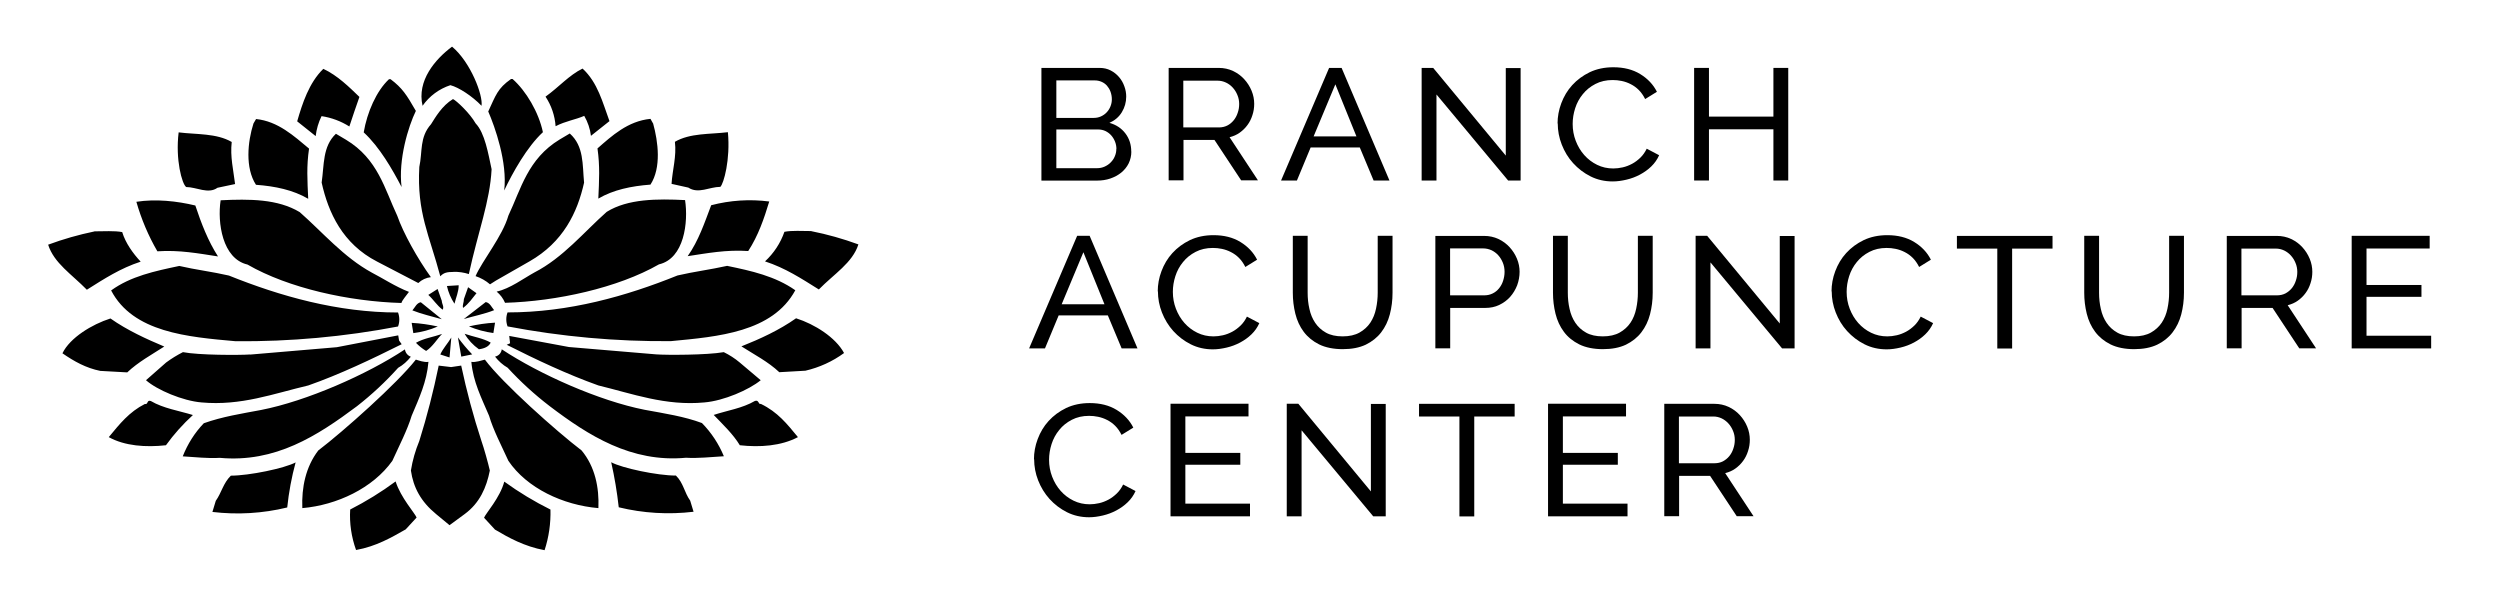
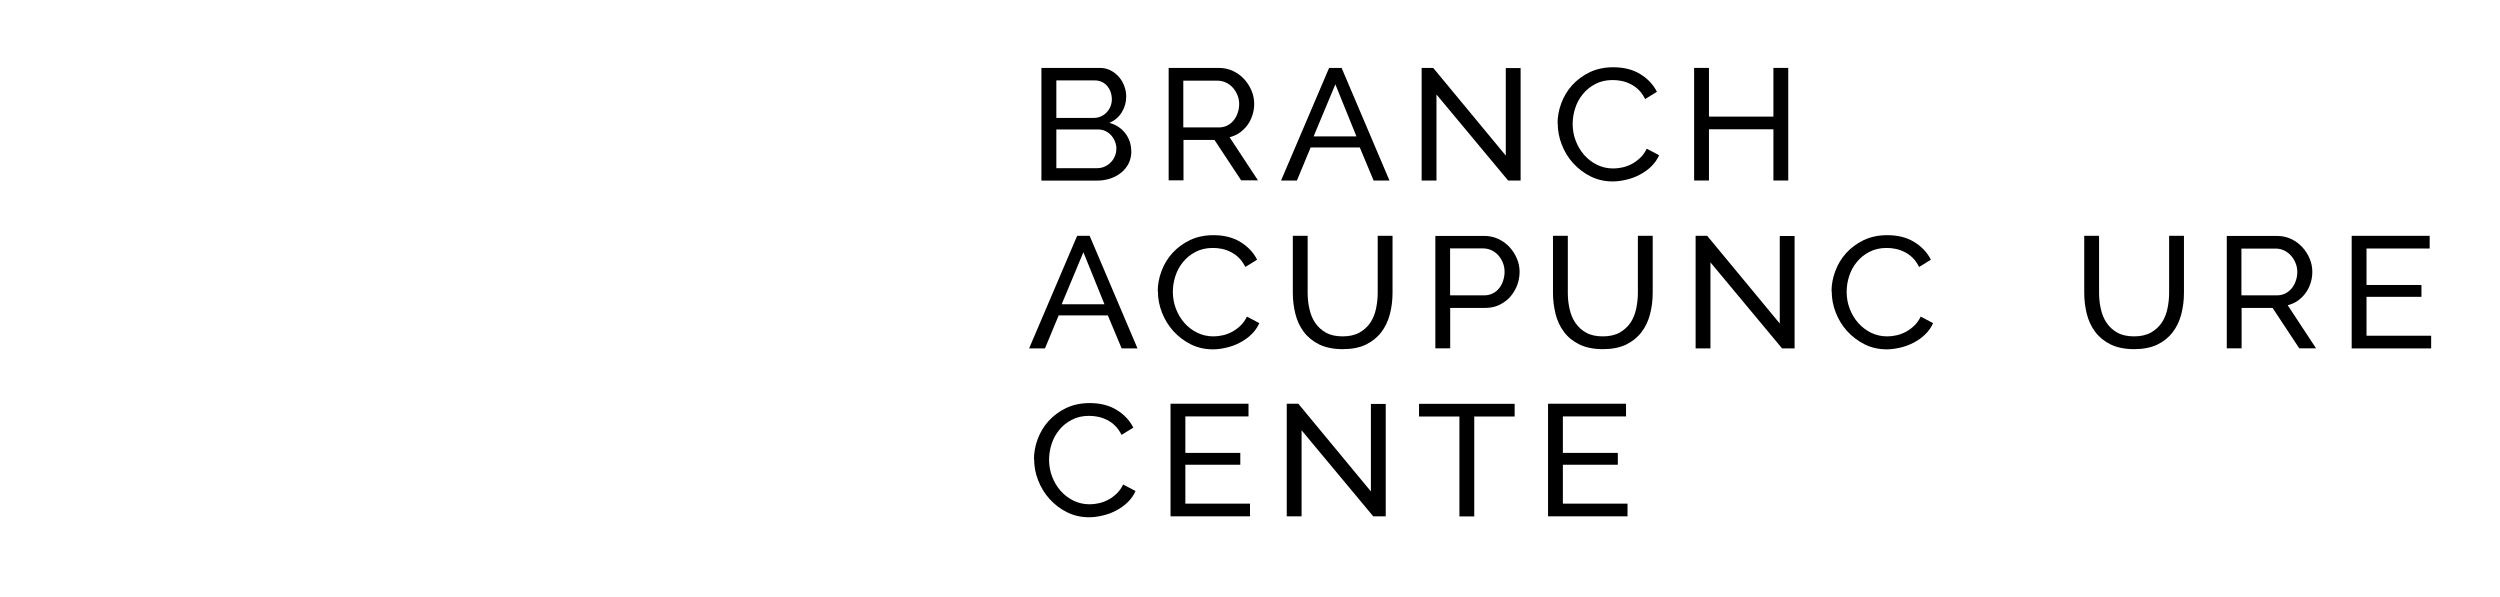
<svg xmlns="http://www.w3.org/2000/svg" id="a" data-name="Layer 1" width="268" height="64" viewBox="0 0 268 64">
-   <path d="M45.3,11.34c-.63-2.69,1.35-4.99,3.16-6.34,1.99,1.66,3.34,5.22,3.16,6.34-.99-1.03-2.44-1.98-3.34-2.21-1.21,.4-2.25,1.17-2.98,2.21Zm-13.44,1.66c.55-1.9,1.26-4.12,2.8-5.62,1.53,.71,2.8,1.98,3.87,3.01-.36,1.03-.72,2.06-1.08,3.17-.9-.57-1.92-.95-2.98-1.11-.33,.67-.54,1.39-.63,2.14l-1.98-1.58Zm9.83-4.51h.18c1.26,.95,1.71,1.66,2.71,3.4-.81,1.66-1.9,5.23-1.53,8.16-.99-1.9-2.35-4.28-4.06-5.86,.36-2.14,1.36-4.44,2.71-5.7Zm6.95,20.66c-.72,0-1.08,.08-1.44,.47-1.17-4.42-2.52-6.81-2.25-11.72,.36-1.66,0-3.17,1.26-4.59,.45-.71,1.17-1.98,2.35-2.69,.36,.16,1.8,1.5,2.43,2.61,.99,1.03,1.35,3.25,1.71,4.91-.18,3.48-1.44,6.65-2.44,11.24-.53-.17-1.08-.25-1.63-.24h0ZM27.17,13.24l.28-.48c2.35,.24,4.06,1.82,5.68,3.17-.28,1.9-.18,3.4-.09,5.38-1.63-.95-3.54-1.35-5.6-1.5-1.17-1.81-.9-4.59-.27-6.57Zm-8.02,.95c1.9,.24,4.06,.08,5.69,1.03-.18,1.58,.18,3.01,.36,4.51l-1.89,.4c-.99,.71-2.26-.08-3.35-.08-.45-.32-1.17-2.93-.81-5.86h0Zm15.33,5.38c.28-1.9,.09-3.87,1.53-5.23l1.08,.64c3.43,2.06,4.15,5.3,5.5,8.16,.63,1.82,2.17,4.59,3.6,6.57-.51,.06-.98,.28-1.35,.63l-4.42-2.3c-3.69-1.9-5.22-5.23-5.94-8.47Zm-10.83,1.9c3.07-.15,6.13-.15,8.48,1.27,2.44,2.14,4.7,4.83,7.74,6.49,1.08,.55,2.52,1.5,3.97,2.06-.28,.4-.72,.87-.81,1.19-5.59-.16-12.09-1.58-16.5-4.12-2.7-.63-3.24-4.51-2.88-6.88Zm-9.02,.16c2.07-.32,4.33-.08,6.31,.4,.63,1.9,1.36,3.8,2.43,5.46-2.07-.32-4.15-.71-6.5-.55-.97-1.67-1.72-3.45-2.25-5.3h0Zm-4.51,3.17c.99,0,2.16-.08,2.98,.08,.36,1.19,1.17,2.3,1.98,3.17-2.18,.71-3.88,1.82-5.77,3.01-1.62-1.66-3.52-2.85-4.15-4.83,1.62-.6,3.27-1.07,4.96-1.42Zm1.8,6.33c2.09-1.52,4.69-2.07,7.3-2.62,1.71,.4,3.6,.63,5.32,1.03,5.5,2.21,11.64,3.96,18.13,3.96,.18,.49,.18,1.02,0,1.5-5.74,1.1-11.57,1.63-17.41,1.58-5.14-.46-11-.94-13.35-5.45Zm35.99-.47l1.26-.08c0,.71-.28,1.27-.45,1.98-.38-.58-.66-1.22-.81-1.9h0Zm-1.99,.95l.99-.63,.45,1.27c0,.32,.28,.63,.09,.95-.63-.47-1-1.11-1.53-1.58h0Zm-1.71,1.66c.28-.32,.45-.79,.9-.87l2.25,1.82c-1.08-.31-2.16-.55-3.16-.95h0ZM6.7,37.86c.81-1.66,3.16-3.09,5.14-3.72,1.8,1.27,3.87,2.21,5.77,3.01-1.35,.87-2.8,1.66-3.97,2.77l-2.89-.16c-1.53-.31-2.79-1.01-4.06-1.89Zm37.61-2.14l-.18-1.11c.94,.05,1.88,.19,2.8,.39-.83,.36-1.72,.6-2.62,.71Zm.28,1.03c.81-.48,1.89-.63,2.8-.95-.55,.55-.99,1.35-1.71,1.82-.4-.24-.76-.53-1.09-.87h0Zm-17.77,1.26l9.29-.79,6.58-1.27,.09,.55,.28,.4c-3.16,1.58-6.67,3.25-10.01,4.42-3.7,.87-7.22,2.21-11.45,1.82-1.99-.16-4.78-1.34-5.95-2.38l2.16-1.9c.57-.42,1.17-.79,1.8-1.11,1.7,.33,6.02,.33,7.2,.25h0Zm16.59-.56c.04,.36,.29,.67,.63,.79-.37,.48-.83,.89-1.36,1.19-1.35,1.5-2.83,2.88-4.42,4.12-4.24,3.17-8.75,6.08-14.7,5.53-1.26,.08-2.62-.08-3.97-.16,.52-1.32,1.28-2.53,2.26-3.55,1.99-.71,4.06-1.03,6.13-1.42,4.87-.95,11.36-3.8,15.42-6.49h0Zm3.6,1.74l1.35,.16,1.08-.16c.58,2.73,1.3,5.42,2.17,8.08,.28,.79,.72,2.38,.9,3.17-.36,1.82-1.08,3.48-2.7,4.67l-1.62,1.19-1.44-1.19c-1.63-1.34-2.44-2.85-2.7-4.67,.17-1.09,.48-2.15,.9-3.17,.83-2.65,1.52-5.35,2.08-8.08h0Zm-31.47,4.12c.36,.08,.18-.48,.63-.32,1.35,.79,2.98,1.03,4.51,1.5-1.07,.98-2.04,2.06-2.89,3.24-2.16,.24-4.42,.08-6.13-.87,1.18-1.42,2.17-2.69,3.88-3.56Zm9.2,7.68c1.99,0,5.77-.79,6.95-1.42-.43,1.58-.73,3.2-.9,4.83-2.62,.64-5.34,.8-8.02,.48l.36-1.19c.62-.87,.8-1.9,1.61-2.69h0Zm23.45-12.67l-.99-.32c.28-.64,.81-1.19,1.18-1.82l-.19,2.14Zm17.15-25.34l-1.99,1.58c-.09-.75-.34-1.48-.72-2.14-.9,.4-1.99,.55-3.07,1.11-.08-1.13-.45-2.22-1.08-3.17,1.44-1.03,2.52-2.3,3.97-3.01,1.63,1.5,2.15,3.64,2.88,5.62h.01Zm-10.39-4.51c1.44,1.27,2.8,3.56,3.25,5.7-1.71,1.58-3.25,4.35-4.15,6.25,.36-3.01-.99-6.81-1.71-8.47,.81-1.74,.99-2.46,2.44-3.48h.18Zm15.06,4.75c.55,1.98,.9,4.75-.28,6.57-2.07,.16-3.97,.55-5.59,1.5,.09-1.98,.18-3.48-.09-5.38,1.53-1.34,3.25-2.93,5.68-3.17l.27,.48Zm8.02,.95c.28,2.93-.45,5.53-.81,5.86-1.17,0-2.35,.79-3.43,.08l-1.8-.4c.09-1.5,.55-2.93,.36-4.51,1.64-.95,3.71-.79,5.69-1.03h-.01Zm-15.41,5.38c-.72,3.25-2.25,6.41-5.86,8.47l-3.6,2.06-.63,.4c-.45-.39-.98-.69-1.55-.88,.72-1.66,2.89-4.28,3.52-6.49,1.35-2.85,2.07-6.08,5.5-8.16l1.08-.64c1.53,1.36,1.35,3.34,1.53,5.24Zm10.82,1.9c.36,2.38-.09,6.26-2.8,6.89-4.42,2.53-11,3.96-16.5,4.12-.2-.47-.51-.88-.9-1.2,1.44-.32,2.89-1.42,4.06-2.06,3.07-1.58,5.32-4.35,7.74-6.49,2.27-1.41,5.42-1.41,8.4-1.26h0Zm9.02,.16c-.55,1.82-1.17,3.64-2.25,5.3-2.35-.16-4.42,.24-6.49,.55,1.17-1.66,1.8-3.56,2.52-5.46,2.03-.53,4.14-.67,6.22-.4Zm4.51,3.17c1.72,.34,3.41,.82,5.05,1.42-.63,1.98-2.62,3.17-4.24,4.83-1.9-1.19-3.6-2.3-5.77-3.01,.94-.87,1.66-1.96,2.08-3.17,.81-.16,1.89-.08,2.88-.08h0Zm-1.71,6.33c-2.44,4.51-8.3,4.98-13.35,5.46-5.87,.05-11.73-.48-17.5-1.58-.18-.49-.18-1.02,0-1.5,6.58,0,12.72-1.74,18.22-3.96,1.71-.4,3.52-.63,5.32-1.03,2.61,.54,5.14,1.1,7.3,2.61h0Zm-34.18,.32c-.45,.55-.81,1.11-1.44,1.58-.09-.32,.09-.55,.09-.95l.45-1.27,.9,.64Zm1.89,1.82c-.99,.4-2.17,.63-3.25,.95l2.35-1.82c.45,.08,.63,.55,.9,.87Zm37.52,4.59c-1.24,.91-2.65,1.55-4.15,1.9l-2.8,.16c-1.17-1.11-2.7-1.9-4.06-2.77,1.99-.79,4.06-1.74,5.86-3.01,1.99,.63,4.24,2.05,5.14,3.72h0Zm-37.61-2.14c-.9-.12-1.78-.36-2.61-.71,.92-.21,1.85-.35,2.8-.4l-.18,1.11Zm-.28,1.03c-.18,.4-.63,.63-1.26,.71-.62-.44-1.15-1-1.53-1.66,.91,.32,1.99,.48,2.8,.95h0Zm17.77,1.26c1.08,.08,5.41,.08,7.22-.24,.61,.3,1.19,.67,1.71,1.11l2.25,1.9c-1.26,1.03-3.97,2.21-6.04,2.38-4.15,.4-7.76-.95-11.36-1.82-3.34-1.19-6.68-2.77-9.83-4.36l.36-.16-.09-.79,6.4,1.19,9.38,.79Zm-16.59-.55c4.06,2.69,10.46,5.53,15.33,6.49,2.17,.4,4.24,.71,6.14,1.42,1,1.02,1.8,2.23,2.35,3.56-1.35,.08-2.8,.24-4.06,.16-5.86,.55-10.46-2.38-14.61-5.53-1.62-1.24-3.13-2.62-4.51-4.12-.52-.3-.98-.71-1.35-1.19,.39-.08,.68-.4,.72-.8h0Zm-1.8,1.11c1.89,2.53,7.67,7.68,10.37,9.74,1.44,1.74,1.89,3.96,1.8,6.18-3.79-.32-7.67-2.14-9.65-5.07-.72-1.58-1.63-3.32-2.07-4.83-.81-1.9-1.71-3.64-1.9-5.78,.45,.08,1.1-.16,1.45-.24h0Zm29.59,4.75c1.8,.87,2.8,2.14,3.97,3.56-1.8,.95-4.06,1.11-6.23,.87-.72-1.19-1.8-2.21-2.8-3.25,1.45-.48,3.07-.71,4.42-1.5,.44-.15,.35,.4,.62,.32h0Zm-9.11,7.68c.81,.79,.9,1.82,1.53,2.69l.36,1.19c-2.68,.32-5.4,.16-8.02-.48-.18-1.62-.45-3.24-.81-4.83,1.16,.63,4.94,1.43,6.93,1.43h0Zm-13.45,3.64c.04,1.48-.17,2.95-.63,4.36-2.17-.4-3.87-1.35-5.32-2.21l-1.17-1.27c.18-.47,1.71-2.14,2.17-3.87,1.57,1.14,3.23,2.14,4.96,3Zm-9.56-16.39l-.36-2.06c.47,.64,.98,1.25,1.53,1.82l-1.18,.24Zm-4.87,.32c.28,.08,.9,.32,1.35,.24-.18,2.14-.99,3.87-1.8,5.78-.45,1.5-1.35,3.25-2.07,4.83-2.08,2.93-5.95,4.75-9.65,5.07-.09-2.21,.36-4.42,1.71-6.18,2.71-2.06,8.48-7.21,10.46-9.74h0Zm-7.04,16.07c1.7-.87,3.33-1.87,4.87-3.01,.55,1.74,2.07,3.4,2.25,3.87l-1.17,1.27c-1.53,.87-3.16,1.82-5.32,2.21-.5-1.39-.72-2.87-.63-4.34h0Z" style="fill-rule: evenodd;" />
  <g>
    <path d="M121.28,16.24c0,.46-.1,.89-.29,1.28-.19,.38-.46,.71-.8,.99-.34,.27-.73,.48-1.17,.63-.44,.15-.92,.22-1.42,.22h-5.96V7.28h6.24c.44,0,.83,.09,1.18,.27,.35,.18,.65,.42,.9,.71s.44,.62,.57,.99c.14,.37,.2,.74,.2,1.11,0,.6-.16,1.16-.47,1.67-.31,.51-.76,.89-1.33,1.14,.72,.2,1.29,.58,1.71,1.13s.63,1.2,.63,1.95Zm-8.04-7.63v4.03h4c.28,0,.54-.05,.78-.16,.24-.11,.44-.25,.61-.43,.17-.18,.31-.39,.41-.64,.1-.24,.15-.5,.15-.77s-.05-.55-.14-.8c-.09-.25-.22-.46-.38-.65-.16-.18-.35-.32-.58-.42-.23-.1-.47-.15-.73-.15h-4.1Zm6.44,7.36c0-.27-.05-.54-.15-.79-.1-.25-.24-.48-.41-.67-.17-.19-.37-.34-.61-.46-.24-.11-.5-.17-.78-.17h-4.49v4.15h4.37c.29,0,.57-.06,.81-.17s.47-.26,.65-.45c.19-.19,.34-.41,.44-.66,.11-.25,.16-.51,.16-.78Z" />
    <path d="M125.28,19.36V7.28h5.37c.55,0,1.06,.11,1.53,.33,.47,.22,.87,.52,1.2,.88s.6,.78,.79,1.24c.19,.46,.28,.93,.28,1.4,0,.42-.06,.82-.19,1.21-.12,.39-.3,.75-.53,1.06-.23,.32-.51,.59-.83,.82-.32,.23-.69,.39-1.09,.49l3.04,4.62h-1.8l-2.86-4.33h-3.32v4.33h-1.59Zm1.59-5.7h3.8c.33,0,.63-.07,.89-.2s.49-.32,.68-.55c.19-.23,.34-.5,.44-.81,.11-.31,.16-.62,.16-.95s-.06-.66-.19-.96c-.12-.3-.29-.57-.5-.8-.21-.23-.45-.41-.73-.54s-.57-.2-.88-.2h-3.69v5.01Z" />
    <path d="M142.48,7.28h1.34l5.13,12.07h-1.7l-1.48-3.54h-5.27l-1.47,3.54h-1.7l5.15-12.07Zm2.93,7.34l-2.26-5.58-2.33,5.58h4.6Z" />
    <path d="M153.99,10.14v9.21h-1.59V7.28h1.24l7.78,9.4V7.3h1.59v12.05h-1.34l-7.67-9.21Z" />
    <path d="M166.97,13.24c0-.73,.13-1.45,.4-2.17,.27-.72,.65-1.37,1.17-1.94s1.14-1.03,1.88-1.39c.74-.35,1.58-.53,2.53-.53,1.12,0,2.08,.24,2.88,.73s1.4,1.12,1.79,1.9l-1.26,.78c-.19-.38-.42-.71-.68-.97-.26-.26-.55-.47-.87-.63-.31-.16-.63-.27-.96-.34s-.65-.1-.97-.1c-.7,0-1.31,.14-1.85,.42-.54,.28-.99,.64-1.35,1.09-.37,.45-.64,.95-.82,1.51-.18,.56-.27,1.12-.27,1.69,0,.63,.11,1.24,.33,1.81,.22,.57,.52,1.08,.91,1.52,.39,.44,.85,.79,1.38,1.05s1.11,.39,1.73,.39c.33,0,.67-.04,1.02-.12,.35-.08,.68-.21,1-.38s.62-.4,.89-.66,.5-.59,.68-.96l1.33,.7c-.2,.45-.48,.85-.84,1.2s-.77,.64-1.22,.88c-.45,.24-.93,.42-1.44,.54-.51,.12-1,.19-1.48,.19-.86,0-1.65-.18-2.37-.54-.72-.36-1.34-.84-1.87-1.42-.53-.58-.93-1.25-1.22-1.99s-.43-1.5-.43-2.27Z" />
    <path d="M191.7,7.28v12.07h-1.59v-5.49h-6.91v5.49h-1.59V7.28h1.59v5.22h6.91V7.28h1.59Z" />
    <path d="M115.47,25.28h1.34l5.13,12.07h-1.7l-1.48-3.54h-5.27l-1.47,3.54h-1.7l5.15-12.07Zm2.93,7.34l-2.26-5.58-2.33,5.58h4.6Z" />
    <path d="M124.11,31.24c0-.73,.13-1.45,.4-2.17,.27-.72,.65-1.37,1.17-1.94s1.14-1.03,1.88-1.39c.74-.35,1.58-.53,2.53-.53,1.12,0,2.08,.24,2.88,.73,.8,.49,1.4,1.12,1.79,1.9l-1.26,.78c-.19-.38-.42-.71-.68-.97s-.55-.47-.87-.63c-.31-.16-.63-.27-.96-.34s-.65-.1-.97-.1c-.7,0-1.31,.14-1.85,.42-.54,.28-.99,.64-1.35,1.09-.37,.45-.64,.95-.82,1.51-.18,.56-.27,1.12-.27,1.69,0,.63,.11,1.24,.33,1.81,.22,.57,.52,1.08,.91,1.52,.39,.44,.85,.79,1.38,1.05s1.11,.39,1.73,.39c.33,0,.67-.04,1.02-.12,.35-.08,.68-.21,1-.38s.62-.4,.89-.66c.28-.27,.5-.59,.68-.96l1.33,.7c-.2,.45-.48,.85-.84,1.2-.36,.35-.77,.64-1.22,.88-.45,.24-.93,.42-1.44,.54-.51,.12-1,.19-1.48,.19-.86,0-1.65-.18-2.37-.54-.72-.36-1.34-.84-1.87-1.42-.52-.58-.93-1.25-1.22-1.99-.29-.74-.43-1.5-.43-2.27Z" />
    <path d="M143.92,36.06c.73,0,1.34-.14,1.82-.41,.48-.27,.87-.63,1.16-1.06,.29-.44,.49-.93,.61-1.5,.12-.56,.18-1.13,.18-1.71v-6.1h1.59v6.1c0,.82-.1,1.59-.29,2.32-.19,.73-.5,1.37-.93,1.93-.42,.55-.98,.99-1.65,1.32-.68,.32-1.5,.48-2.47,.48s-1.84-.17-2.53-.51c-.68-.34-1.23-.79-1.65-1.35-.42-.56-.72-1.21-.9-1.94-.18-.73-.27-1.48-.27-2.25v-6.1h1.59v6.1c0,.6,.06,1.18,.19,1.74,.12,.56,.33,1.06,.62,1.49,.29,.43,.67,.78,1.15,1.05,.48,.27,1.08,.4,1.79,.4Z" />
    <path d="M153.87,37.36v-12.07h5.23c.55,0,1.06,.11,1.53,.33,.47,.22,.87,.52,1.2,.88s.6,.78,.79,1.24,.28,.93,.28,1.4-.09,.98-.26,1.44c-.18,.46-.43,.88-.75,1.24-.32,.36-.71,.65-1.17,.87-.45,.22-.96,.32-1.51,.32h-3.75v4.33h-1.59Zm1.59-5.7h3.66c.33,0,.63-.07,.89-.2,.27-.13,.49-.31,.68-.54s.34-.5,.44-.81,.16-.63,.16-.97-.06-.68-.19-.99-.29-.57-.5-.8-.45-.4-.72-.53c-.28-.12-.57-.19-.88-.19h-3.55v5.01Z" />
    <path d="M171.81,36.06c.73,0,1.34-.14,1.82-.41,.48-.27,.87-.63,1.16-1.06s.49-.93,.61-1.5c.12-.56,.18-1.13,.18-1.71v-6.1h1.59v6.1c0,.82-.1,1.59-.29,2.32-.19,.73-.5,1.37-.93,1.93-.42,.55-.98,.99-1.65,1.32-.68,.32-1.5,.48-2.47,.48s-1.84-.17-2.53-.51c-.68-.34-1.24-.79-1.65-1.35-.42-.56-.72-1.21-.9-1.94-.18-.73-.27-1.48-.27-2.25v-6.1h1.59v6.1c0,.6,.06,1.18,.19,1.74,.12,.56,.33,1.06,.62,1.49s.67,.78,1.15,1.05c.48,.27,1.08,.4,1.79,.4Z" />
    <path d="M183.36,28.14v9.21h-1.59v-12.07h1.24l7.78,9.4v-9.38h1.59v12.05h-1.34l-7.67-9.21Z" />
    <path d="M196.34,31.24c0-.73,.13-1.45,.4-2.17,.27-.72,.65-1.37,1.17-1.94s1.14-1.03,1.88-1.39c.74-.35,1.58-.53,2.53-.53,1.12,0,2.08,.24,2.88,.73s1.4,1.12,1.79,1.9l-1.26,.78c-.19-.38-.42-.71-.68-.97-.26-.26-.55-.47-.87-.63-.31-.16-.63-.27-.96-.34s-.65-.1-.97-.1c-.7,0-1.31,.14-1.85,.42-.54,.28-.99,.64-1.35,1.09-.37,.45-.64,.95-.82,1.51-.18,.56-.27,1.12-.27,1.69,0,.63,.11,1.24,.33,1.81,.22,.57,.52,1.08,.91,1.52,.39,.44,.85,.79,1.38,1.05s1.11,.39,1.73,.39c.33,0,.67-.04,1.02-.12,.35-.08,.68-.21,1-.38s.62-.4,.89-.66,.5-.59,.68-.96l1.33,.7c-.2,.45-.48,.85-.84,1.2s-.77,.64-1.22,.88c-.45,.24-.93,.42-1.44,.54-.51,.12-1,.19-1.48,.19-.86,0-1.65-.18-2.37-.54-.72-.36-1.34-.84-1.87-1.42-.53-.58-.93-1.25-1.22-1.99s-.43-1.5-.43-2.27Z" />
-     <path d="M220.03,26.65h-4.33v10.71h-1.59v-10.71h-4.33v-1.36h10.25v1.36Z" />
    <path d="M228.76,36.06c.73,0,1.34-.14,1.82-.41,.48-.27,.87-.63,1.16-1.06,.29-.44,.49-.93,.61-1.5,.12-.56,.18-1.13,.18-1.71v-6.1h1.59v6.1c0,.82-.1,1.59-.29,2.32-.19,.73-.5,1.37-.93,1.93-.42,.55-.97,.99-1.65,1.32-.68,.32-1.5,.48-2.47,.48s-1.84-.17-2.53-.51c-.68-.34-1.23-.79-1.65-1.35-.42-.56-.72-1.21-.9-1.94-.18-.73-.27-1.48-.27-2.25v-6.1h1.59v6.1c0,.6,.06,1.18,.19,1.74,.12,.56,.33,1.06,.62,1.49,.29,.43,.67,.78,1.15,1.05,.48,.27,1.08,.4,1.79,.4Z" />
    <path d="M238.71,37.36v-12.07h5.37c.55,0,1.06,.11,1.53,.33,.47,.22,.87,.52,1.2,.88s.6,.78,.79,1.24,.28,.93,.28,1.4c0,.42-.06,.82-.19,1.21-.12,.39-.3,.75-.53,1.06-.23,.32-.51,.59-.83,.82-.32,.23-.69,.39-1.09,.49l3.04,4.62h-1.8l-2.86-4.33h-3.32v4.33h-1.59Zm1.59-5.7h3.8c.33,0,.63-.07,.89-.2,.26-.14,.49-.32,.68-.55,.19-.23,.34-.5,.44-.81,.11-.31,.16-.62,.16-.95s-.06-.66-.19-.96c-.12-.3-.29-.57-.5-.8s-.45-.41-.72-.54c-.28-.13-.57-.2-.88-.2h-3.7v5.01Z" />
    <path d="M260.62,35.99v1.36h-8.52v-12.07h8.36v1.36h-6.77v3.91h5.89v1.27h-5.89v4.17h6.93Z" />
    <path d="M110.84,49.24c0-.73,.13-1.45,.4-2.17,.27-.72,.65-1.37,1.17-1.94s1.14-1.03,1.88-1.39c.74-.35,1.58-.53,2.53-.53,1.12,0,2.08,.24,2.88,.73,.8,.49,1.4,1.12,1.79,1.9l-1.26,.78c-.19-.38-.42-.71-.68-.97s-.55-.47-.87-.63c-.31-.16-.63-.27-.96-.34s-.65-.1-.97-.1c-.7,0-1.31,.14-1.85,.42-.54,.28-.99,.64-1.35,1.09-.37,.45-.64,.95-.82,1.51-.18,.56-.27,1.12-.27,1.69,0,.63,.11,1.24,.33,1.81,.22,.57,.52,1.08,.91,1.52,.39,.44,.85,.79,1.38,1.05s1.11,.39,1.73,.39c.33,0,.67-.04,1.02-.12,.35-.08,.68-.21,1-.38s.62-.4,.89-.66c.28-.27,.5-.59,.68-.96l1.33,.7c-.2,.45-.48,.85-.84,1.2-.36,.35-.77,.64-1.22,.88-.45,.24-.93,.42-1.44,.54-.51,.12-1,.19-1.48,.19-.86,0-1.65-.18-2.37-.54-.72-.36-1.34-.84-1.87-1.42-.52-.58-.93-1.25-1.22-1.99-.29-.74-.43-1.5-.43-2.27Z" />
    <path d="M134,53.99v1.36h-8.52v-12.07h8.36v1.36h-6.77v3.91h5.89v1.27h-5.89v4.17h6.93Z" />
    <path d="M139.53,46.14v9.21h-1.59v-12.07h1.24l7.78,9.4v-9.38h1.59v12.05h-1.34l-7.67-9.21Z" />
    <path d="M162.37,44.65h-4.33v10.71h-1.59v-10.71h-4.33v-1.36h10.25v1.36Z" />
    <path d="M174.47,53.99v1.36h-8.52v-12.07h8.36v1.36h-6.77v3.91h5.89v1.27h-5.89v4.17h6.93Z" />
-     <path d="M178.41,55.36v-12.07h5.37c.55,0,1.06,.11,1.53,.33,.47,.22,.87,.52,1.2,.88s.6,.78,.79,1.24,.28,.93,.28,1.4c0,.42-.06,.82-.19,1.21-.12,.39-.3,.75-.53,1.06-.23,.32-.51,.59-.83,.82-.32,.23-.69,.39-1.09,.49l3.04,4.62h-1.8l-2.86-4.33h-3.32v4.33h-1.59Zm1.59-5.7h3.8c.33,0,.63-.07,.89-.2,.26-.14,.49-.32,.68-.55,.19-.23,.34-.5,.44-.81,.11-.31,.16-.62,.16-.95s-.06-.66-.19-.96c-.12-.3-.29-.57-.5-.8s-.45-.41-.72-.54c-.28-.13-.57-.2-.88-.2h-3.7v5.01Z" />
  </g>
</svg>